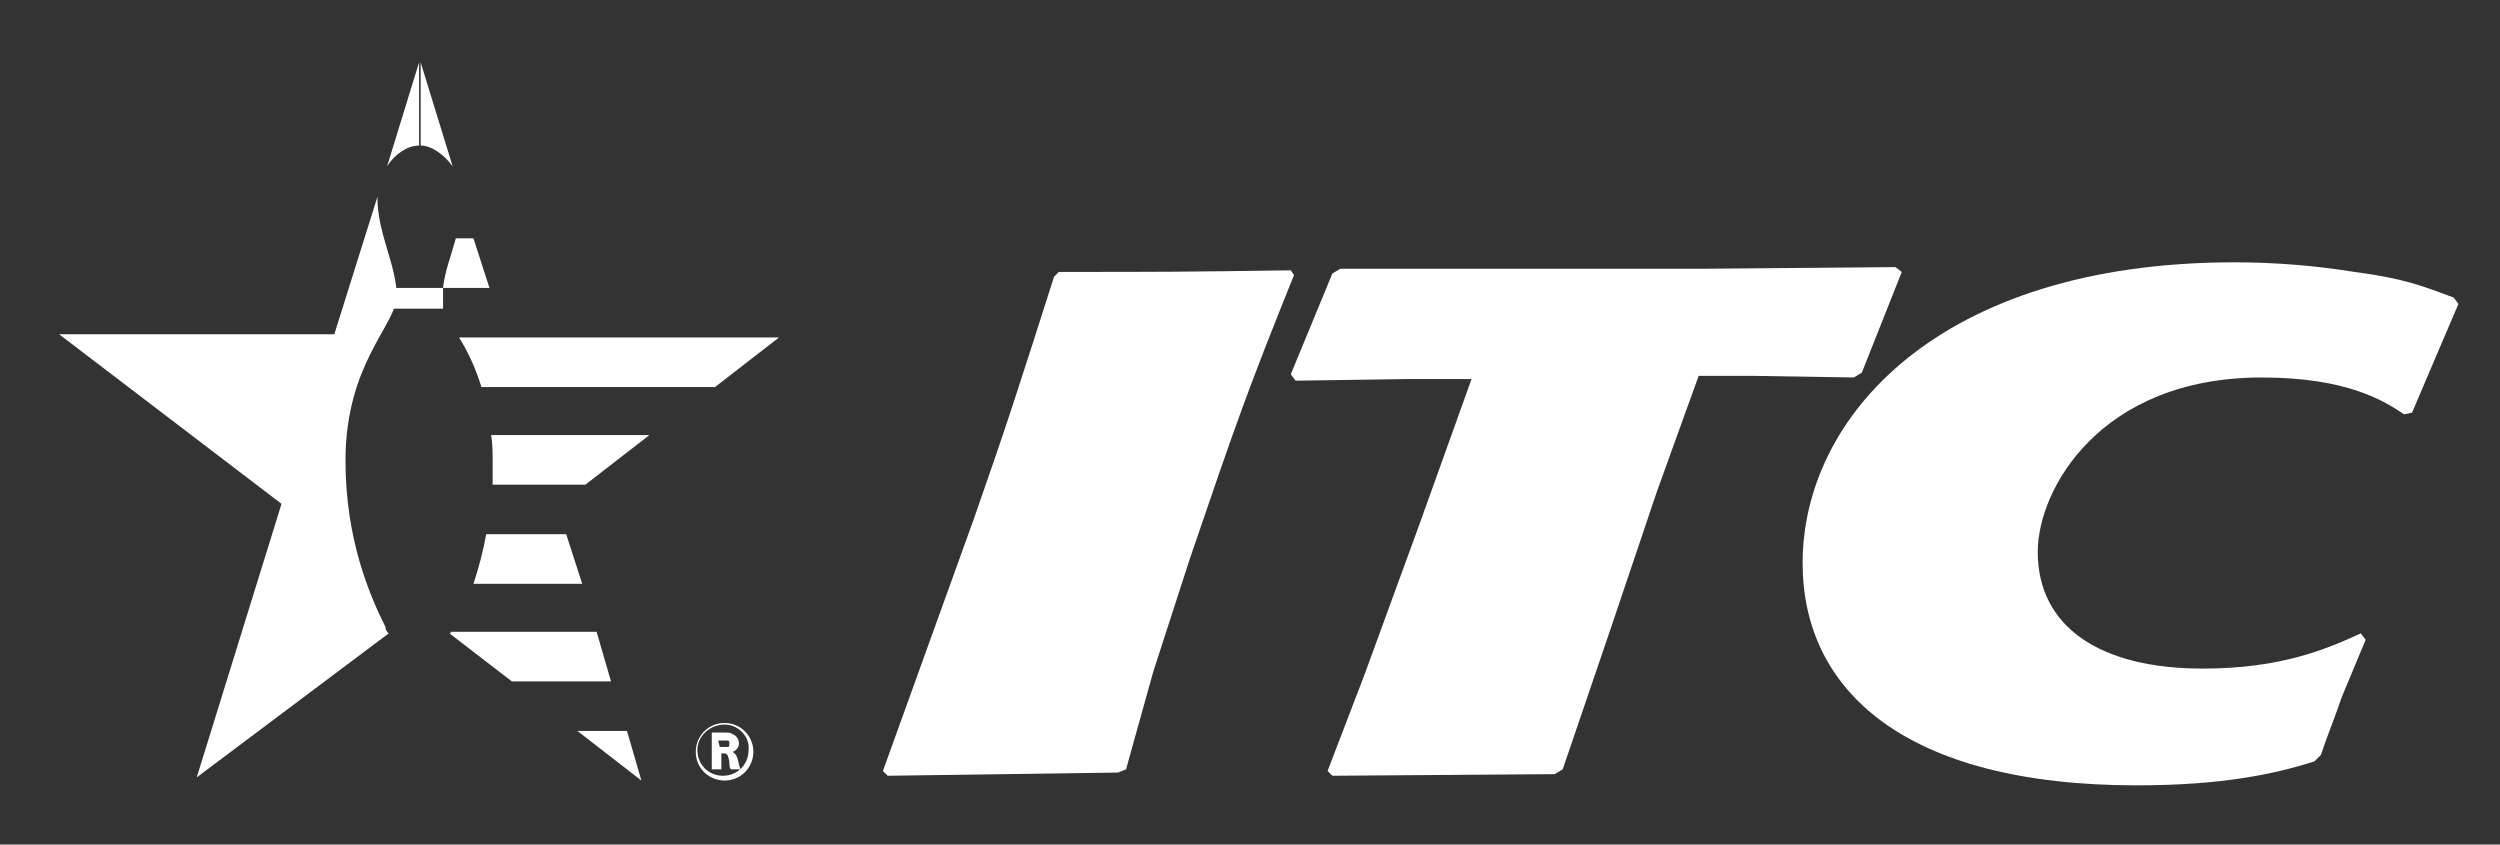
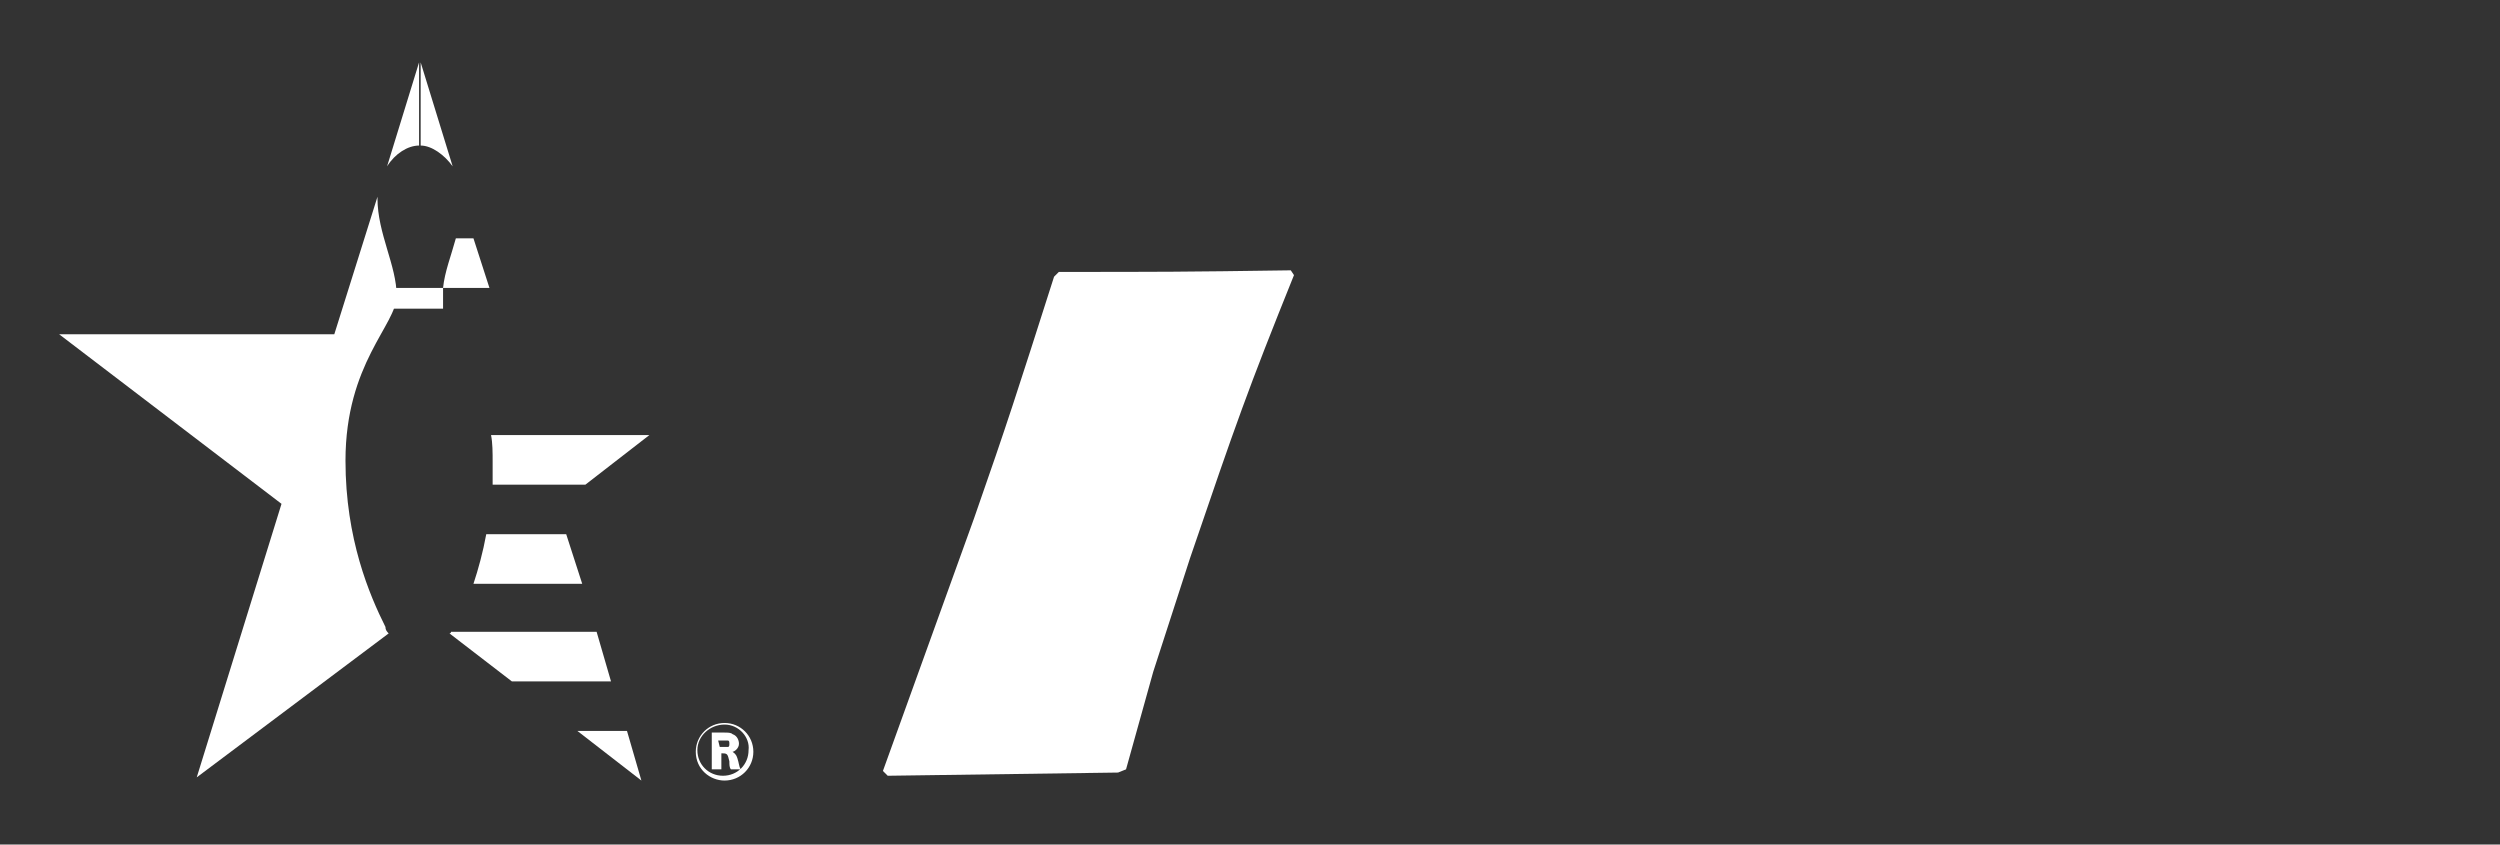
<svg xmlns="http://www.w3.org/2000/svg" version="1.1" id="Layer_1" x="0px" y="0px" viewBox="0 0 156.3 52.8" style="enable-background:new 0 0 156.3 52.8;" xml:space="preserve">
  <rect x="0" y="0" width="156.3" height="52.8" fill="#333333" stroke="none" />
  <style type="text/css">
	.st0{fill:#FFFFFF;}
</style>
  <g id="Layer_4">
</g>
  <g id="Layer_6">
</g>
  <g id="Layer_5">
</g>
  <g id="type">
</g>
  <g id="Layer_1_00000101799955048077828540000013489417772749596334_">
    <g>
      <g>
        <g>
          <g>
-             <path class="st0" d="M26.2,9.1L26.2,9.1V3.9l-2,6.5C24.7,9.6,25.5,9.1,26.2,9.1z" />
+             <path class="st0" d="M26.2,9.1V3.9l-2,6.5C24.7,9.6,25.5,9.1,26.2,9.1z" />
            <path class="st0" d="M27.7,18.6c0-0.2,0-0.4,0-0.6h-3.1v1.3h3.1C27.7,19,27.7,18.8,27.7,18.6z" />
            <path class="st0" d="M24.3,39.6c-0.1-0.1-0.2-0.2-0.2-0.4c-1-2-2.5-5.5-2.5-10.4c0-6.1,3.2-8.5,3.2-10.3c0-1.9-1.2-3.9-1.2-6.1       v-0.1l-2.7,8.6H3.7l13.9,10.6l-5.3,17.1L24.3,39.6z" />
          </g>
          <g>
            <path class="st0" d="M35.4,33.4h-5c-0.2,1.1-0.5,2.2-0.8,3.1h6.8L35.4,33.4z" />
            <path class="st0" d="M28.3,10.4l-2-6.5v5.2C27,9.1,27.8,9.7,28.3,10.4z" />
            <path class="st0" d="M27.7,18h2.9l-1-3.1h-1.1C28.2,16,27.8,17,27.7,18z" />
            <path class="st0" d="M37.3,39.5h-9.1c0,0,0,0.1-0.1,0.1l3.9,3h6.2L37.3,39.5z" />
            <polygon class="st0" points="36.1,45.7 40.1,48.8 39.2,45.7      " />
-             <path class="st0" d="M31.5,21.1h-2.8c0.5,0.8,1,1.8,1.4,3.1h14.6l4-3.1H31.5z" />
            <path class="st0" d="M30.8,28.9c0,0.5,0,1,0,1.4h5.8l4-3.1h-9.9C30.8,27.7,30.8,28.3,30.8,28.9z" />
          </g>
        </g>
        <g>
          <path class="st0" d="M45.3,48.8c-0.9,0-1.8-0.7-1.8-1.8c0-1,0.8-1.8,1.8-1.8s1.8,0.8,1.8,1.8S46.3,48.8,45.3,48.8z M45.3,45.3      c-0.9,0-1.7,0.7-1.7,1.6c0,0.9,0.7,1.6,1.6,1.6s1.6-0.7,1.6-1.6C46.9,46.1,46.2,45.3,45.3,45.3z M45.3,45.8c0.2,0,0.4,0,0.5,0.1      c0.3,0.1,0.4,0.4,0.4,0.6c0,0.3-0.3,0.5-0.4,0.5c0.1,0.1,0.2,0.1,0.3,0.4c0.1,0.3,0.1,0.5,0.2,0.7h-0.6      c-0.1-0.1-0.1-0.3-0.1-0.5c-0.1-0.4-0.1-0.5-0.4-0.5h-0.1v1h-0.6v-2.3H45.3z M45,46.7h0.2c0.2,0,0.3,0,0.3,0      c0.1,0,0.1-0.1,0.1-0.2c0-0.1,0-0.2-0.1-0.2s-0.1,0-0.4,0h-0.2L45,46.7L45,46.7z" />
        </g>
      </g>
      <g>
        <path class="st0" d="M70.4,48.1l-0.5,0.2l-14.4,0.2l-0.3-0.3l2.2-6.1l3.5-9.7c2.1-6,2.7-7.9,5-15.1l0.3-0.3c6.3,0,7.7,0,14.5-0.1     l0.2,0.3c-2.9,7.2-3.6,9.2-6.5,17.7L72.1,42L70.4,48.1z" />
-         <path class="st0" d="M97.7,48.1l-0.5,0.3l-13.9,0.1L83,48.2l2.3-6l3.4-9.3l3.3-9.2h-4.1L81,23.8l-0.3-0.4l2.6-6.3l0.5-0.3h23     l11.7-0.1l0.4,0.3l-2.5,6.3l-0.5,0.3l-6.2-0.1h-3.5l-2.6,7.2l-2.9,8.6L97.7,48.1z" />
-         <path class="st0" d="M147.9,40c-0.5,1.2-1,2.4-1.5,3.6c-0.4,1.2-0.9,2.4-1.3,3.6l-0.4,0.4c-2.5,0.8-5.8,1.5-11.1,1.5     c-14.6,0-20.9-6-20.9-13.9c0-9.1,8.5-18.8,27-18.8c2.5,0,5,0.2,7.5,0.6c3.1,0.4,4.3,0.9,6.2,1.6l0.3,0.4l-2.9,6.8l-0.5,0.1     c-1.2-0.8-3.5-2.3-8.9-2.3c-10.1,0-14,7-14,10.9c0,4.7,3.9,7.3,10.3,7.3c4.9,0,7.7-1.2,9.9-2.2L147.9,40z" />
      </g>
    </g>
  </g>
</svg>